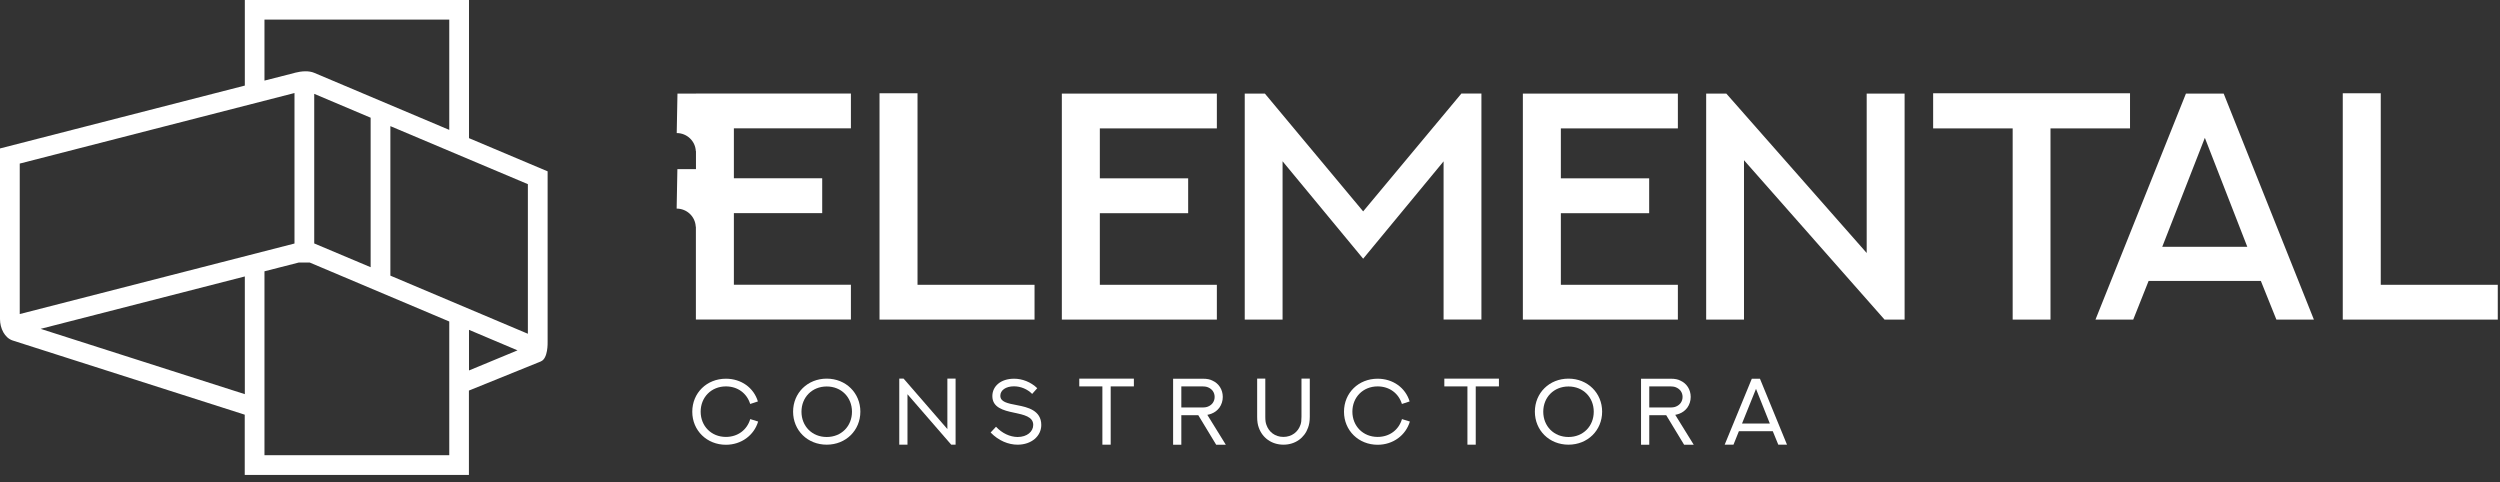
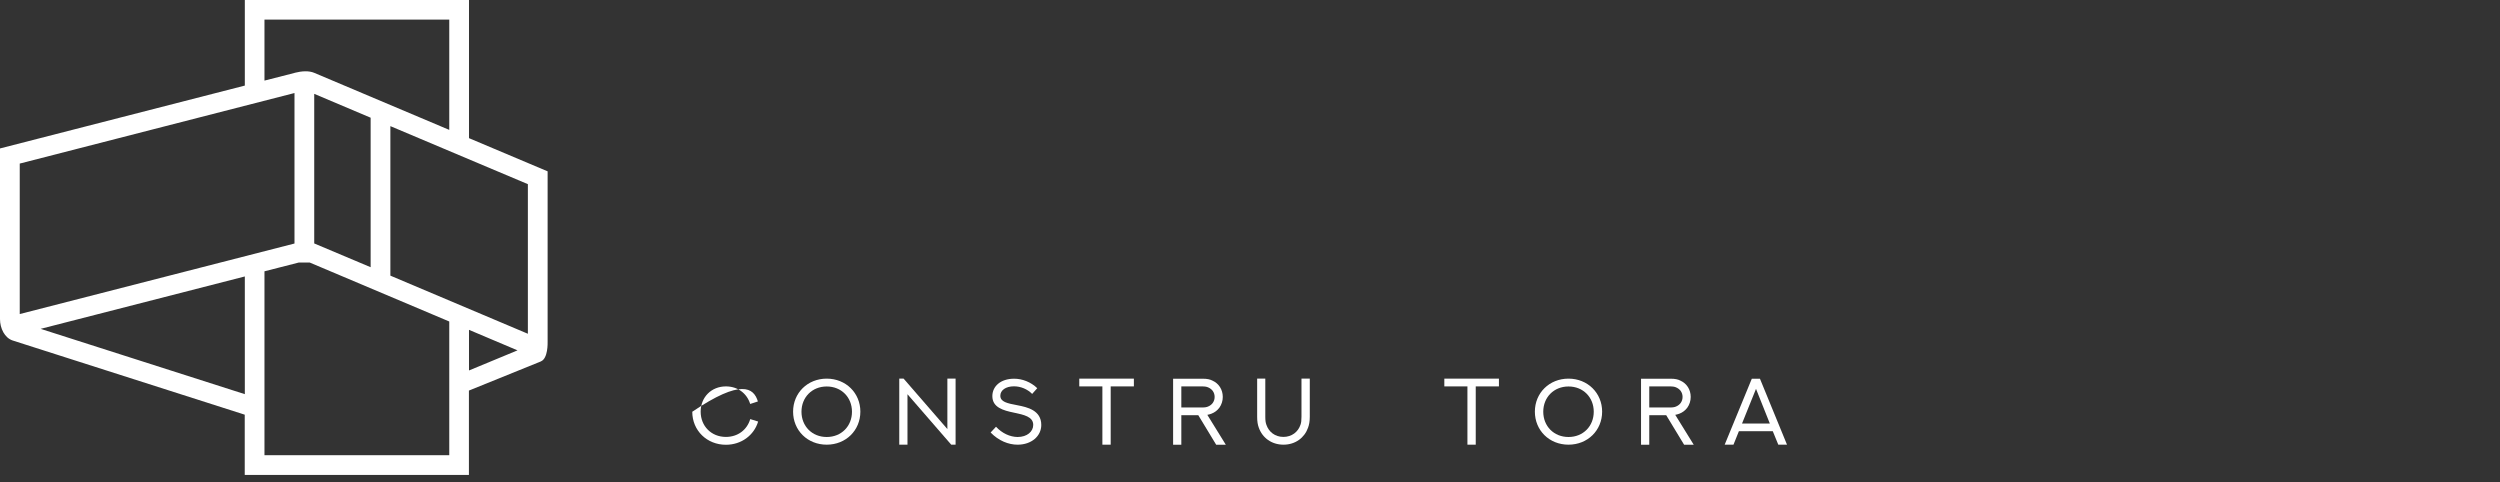
<svg xmlns="http://www.w3.org/2000/svg" width="254" height="49" viewBox="0 0 254 49" fill="none">
  <rect x="0" y="0" width="254" height="49" fill="#333333" stroke="none" />
  <g clip-path="url(#clip0_764_14478)">
    <path fill-rule="evenodd" clip-rule="evenodd" d="M29.92 24.741V9.451L2.005 16.619V31.908L29.92 24.741ZM45.645 46.259V32.664L31.474 26.676H30.346L26.87 27.565V46.251H45.645V46.259ZM24.874 40.047L4.128 33.411L24.874 28.088V40.047ZM47.65 37.639L52.58 35.596L47.65 33.511V37.639ZM54.944 36.725L47.642 39.682V48.252H24.865V42.132L1.303 34.599C0.46 34.333 0 33.337 0 32.423V15.082L24.874 8.695V0H47.65V14.036L55.638 17.407V34.748C55.638 34.823 55.688 36.426 54.953 36.717L54.944 36.725ZM37.657 27.158V11.959L31.925 9.534V24.774V24.733L37.657 27.149V27.158ZM39.662 12.806V28.005L53.632 33.91V18.711L39.662 12.815V12.806ZM29.929 7.4C30.68 7.209 31.391 7.176 31.925 7.4L45.645 13.197V1.993H26.87V8.189L29.929 7.408V7.4Z" fill="white" />
-     <path d="M76.217 41.035C75.883 39.964 74.955 39.258 73.752 39.258C72.265 39.258 71.187 40.363 71.187 41.825C71.187 43.286 72.265 44.391 73.752 44.391C74.963 44.391 75.899 43.676 76.225 42.58L77.027 42.829C76.61 44.225 75.323 45.188 73.752 45.188C71.83 45.188 70.335 43.751 70.335 41.833C70.335 39.914 71.814 38.477 73.752 38.477C75.298 38.477 76.576 39.383 77.002 40.786L76.217 41.044V41.035Z" fill="white" />
+     <path d="M76.217 41.035C75.883 39.964 74.955 39.258 73.752 39.258C72.265 39.258 71.187 40.363 71.187 41.825C71.187 43.286 72.265 44.391 73.752 44.391C74.963 44.391 75.899 43.676 76.225 42.58L77.027 42.829C76.61 44.225 75.323 45.188 73.752 45.188C71.83 45.188 70.335 43.751 70.335 41.833C75.298 38.477 76.576 39.383 77.002 40.786L76.217 41.044V41.035Z" fill="white" />
    <path d="M83.995 45.179C82.04 45.179 80.578 43.726 80.578 41.824C80.578 39.922 82.049 38.469 83.995 38.469C85.942 38.469 87.413 39.93 87.413 41.824C87.413 43.718 85.951 45.179 83.995 45.179ZM83.995 39.266C82.5 39.266 81.43 40.371 81.43 41.832C81.43 43.294 82.5 44.399 83.995 44.399C85.491 44.399 86.561 43.294 86.561 41.832C86.561 40.371 85.491 39.266 83.995 39.266Z" fill="white" />
    <path d="M91.365 45.179V38.469H91.808L96.253 43.593V38.469H97.088V45.179H96.645L92.2 40.055V45.179H91.356H91.365Z" fill="white" />
    <path d="M101.199 43.361C101.809 44.017 102.603 44.391 103.388 44.399C104.349 44.399 104.976 43.851 104.976 43.17C104.976 42.331 104.023 42.14 103.012 41.924C101.918 41.7 100.823 41.393 100.823 40.246C100.823 39.258 101.65 38.477 103.037 38.477C103.848 38.477 104.725 38.801 105.385 39.441L104.867 40.022C104.391 39.541 103.714 39.25 103.02 39.25C102.177 39.25 101.633 39.657 101.633 40.205C101.633 40.828 102.319 40.977 103.388 41.177C104.374 41.368 105.794 41.683 105.794 43.178C105.794 44.308 104.8 45.18 103.388 45.18C102.469 45.18 101.466 44.789 100.648 43.942L101.191 43.361H101.199Z" fill="white" />
    <path d="M115.202 38.469V39.258H112.846V45.179H112.002V39.258H109.654V38.469H115.202Z" fill="white" />
    <path d="M119.188 45.18V38.477H122.187C122.655 38.477 122.948 38.544 123.198 38.677C123.825 38.959 124.234 39.574 124.234 40.33C124.234 40.736 124.109 41.11 123.892 41.417C123.683 41.7 123.407 41.907 123.081 42.032C122.956 42.082 122.814 42.115 122.664 42.148L124.544 45.188H123.566L121.745 42.182H120.023V45.188H119.188V45.18ZM122.095 41.401C122.43 41.401 122.597 41.368 122.747 41.301C123.131 41.143 123.407 40.795 123.407 40.33C123.407 39.864 123.14 39.524 122.747 39.358C122.597 39.291 122.421 39.258 122.095 39.258H120.023V41.401H122.095Z" fill="white" />
    <path d="M128.554 38.469V42.339C128.554 42.721 128.588 42.945 128.663 43.153C128.905 43.875 129.54 44.39 130.392 44.39C131.244 44.39 131.888 43.884 132.13 43.153C132.205 42.945 132.23 42.713 132.23 42.339V38.469H133.074V42.339C133.074 42.821 133.007 43.153 132.899 43.452C132.54 44.473 131.612 45.179 130.401 45.179C129.189 45.179 128.253 44.473 127.894 43.452C127.785 43.153 127.727 42.829 127.727 42.339V38.469H128.562H128.554Z" fill="white" />
-     <path d="M142.432 41.035C142.098 39.964 141.171 39.258 139.967 39.258C138.48 39.258 137.402 40.363 137.402 41.825C137.402 43.286 138.48 44.391 139.967 44.391C141.179 44.391 142.115 43.676 142.441 42.58L143.243 42.829C142.825 44.225 141.538 45.188 139.967 45.188C138.046 45.188 136.55 43.751 136.55 41.833C136.55 39.914 138.029 38.477 139.967 38.477C141.513 38.477 142.791 39.383 143.218 40.786L142.432 41.044V41.035Z" fill="white" />
    <path d="M152.291 38.469V39.258H149.935V45.179H149.091V39.258H146.744V38.469H152.291Z" fill="white" />
    <path d="M159.36 45.179C157.405 45.179 155.943 43.726 155.943 41.824C155.943 39.922 157.413 38.469 159.36 38.469C161.307 38.469 162.777 39.93 162.777 41.824C162.777 43.718 161.315 45.179 159.36 45.179ZM159.36 39.266C157.864 39.266 156.795 40.371 156.795 41.832C156.795 43.294 157.864 44.399 159.36 44.399C160.856 44.399 161.925 43.294 161.925 41.832C161.925 40.371 160.856 39.266 159.36 39.266Z" fill="white" />
    <path d="M166.729 45.18V38.477H169.729C170.197 38.477 170.489 38.544 170.74 38.677C171.366 38.959 171.776 39.574 171.776 40.33C171.776 40.736 171.651 41.11 171.433 41.417C171.224 41.7 170.949 41.907 170.623 42.032C170.498 42.082 170.355 42.115 170.205 42.148L172.085 45.188H171.107L169.286 42.182H167.565V45.188H166.729V45.18ZM169.637 41.401C169.971 41.401 170.138 41.368 170.289 41.301C170.673 41.143 170.949 40.795 170.949 40.33C170.949 39.864 170.681 39.524 170.289 39.358C170.138 39.291 169.963 39.258 169.637 39.258H167.565V41.401H169.637Z" fill="white" />
    <path d="M180.123 43.809H176.672L176.121 45.18H175.227L177.984 38.477H178.811L181.56 45.18H180.674L180.114 43.809H180.123ZM176.99 43.029H179.814L178.41 39.507L176.99 43.029Z" fill="white" />
-     <path d="M238.025 9.476V32.472H253.774V28.934H241.885V9.476H238.033H238.025ZM224.013 14.002L228.324 25.073H219.685L224.013 14.002ZM222.091 9.509L212.9 32.472H216.736L218.298 28.544H229.703L231.282 32.472H235.092L225.926 9.509H222.091ZM196.407 9.476V13.047H204.487V32.472H208.33V13.047H216.41V9.476H196.407ZM189.656 9.509V25.704L175.394 9.509H173.347V32.472H177.19V16.277L191.469 32.472H193.508V9.509H189.656ZM154.723 9.509V32.472H170.472V28.934H158.583V21.659H167.556V18.121H158.583V13.047H170.472V9.509H154.723ZM148.473 9.509L138.497 21.476L128.512 9.509H126.465V32.472H130.309V16.385L138.497 26.285L146.668 16.394V32.464H150.512V9.501H148.465L148.473 9.509ZM107.883 9.509V32.472H123.633V28.934H111.743V21.659H120.717V18.121H111.743V13.047H123.633V9.509H107.883ZM89.359 9.476V32.472H105.109V28.934H93.22V9.476H89.359ZM70.719 9.509H68.831L68.755 13.52C69.791 13.52 70.644 14.326 70.694 15.347L70.71 15.364V17.183H68.822L68.747 21.194C69.783 21.194 70.635 22 70.686 23.021L70.702 23.038V32.464H86.452V28.926H74.562V21.651H83.536V18.113H74.562V13.039H86.452V9.501H70.702L70.719 9.509Z" fill="white" />
  </g>
  <defs>
    <clipPath id="clip0_764_14478">
      <rect width="254" height="49" fill="white" />
    </clipPath>
  </defs>
</svg>